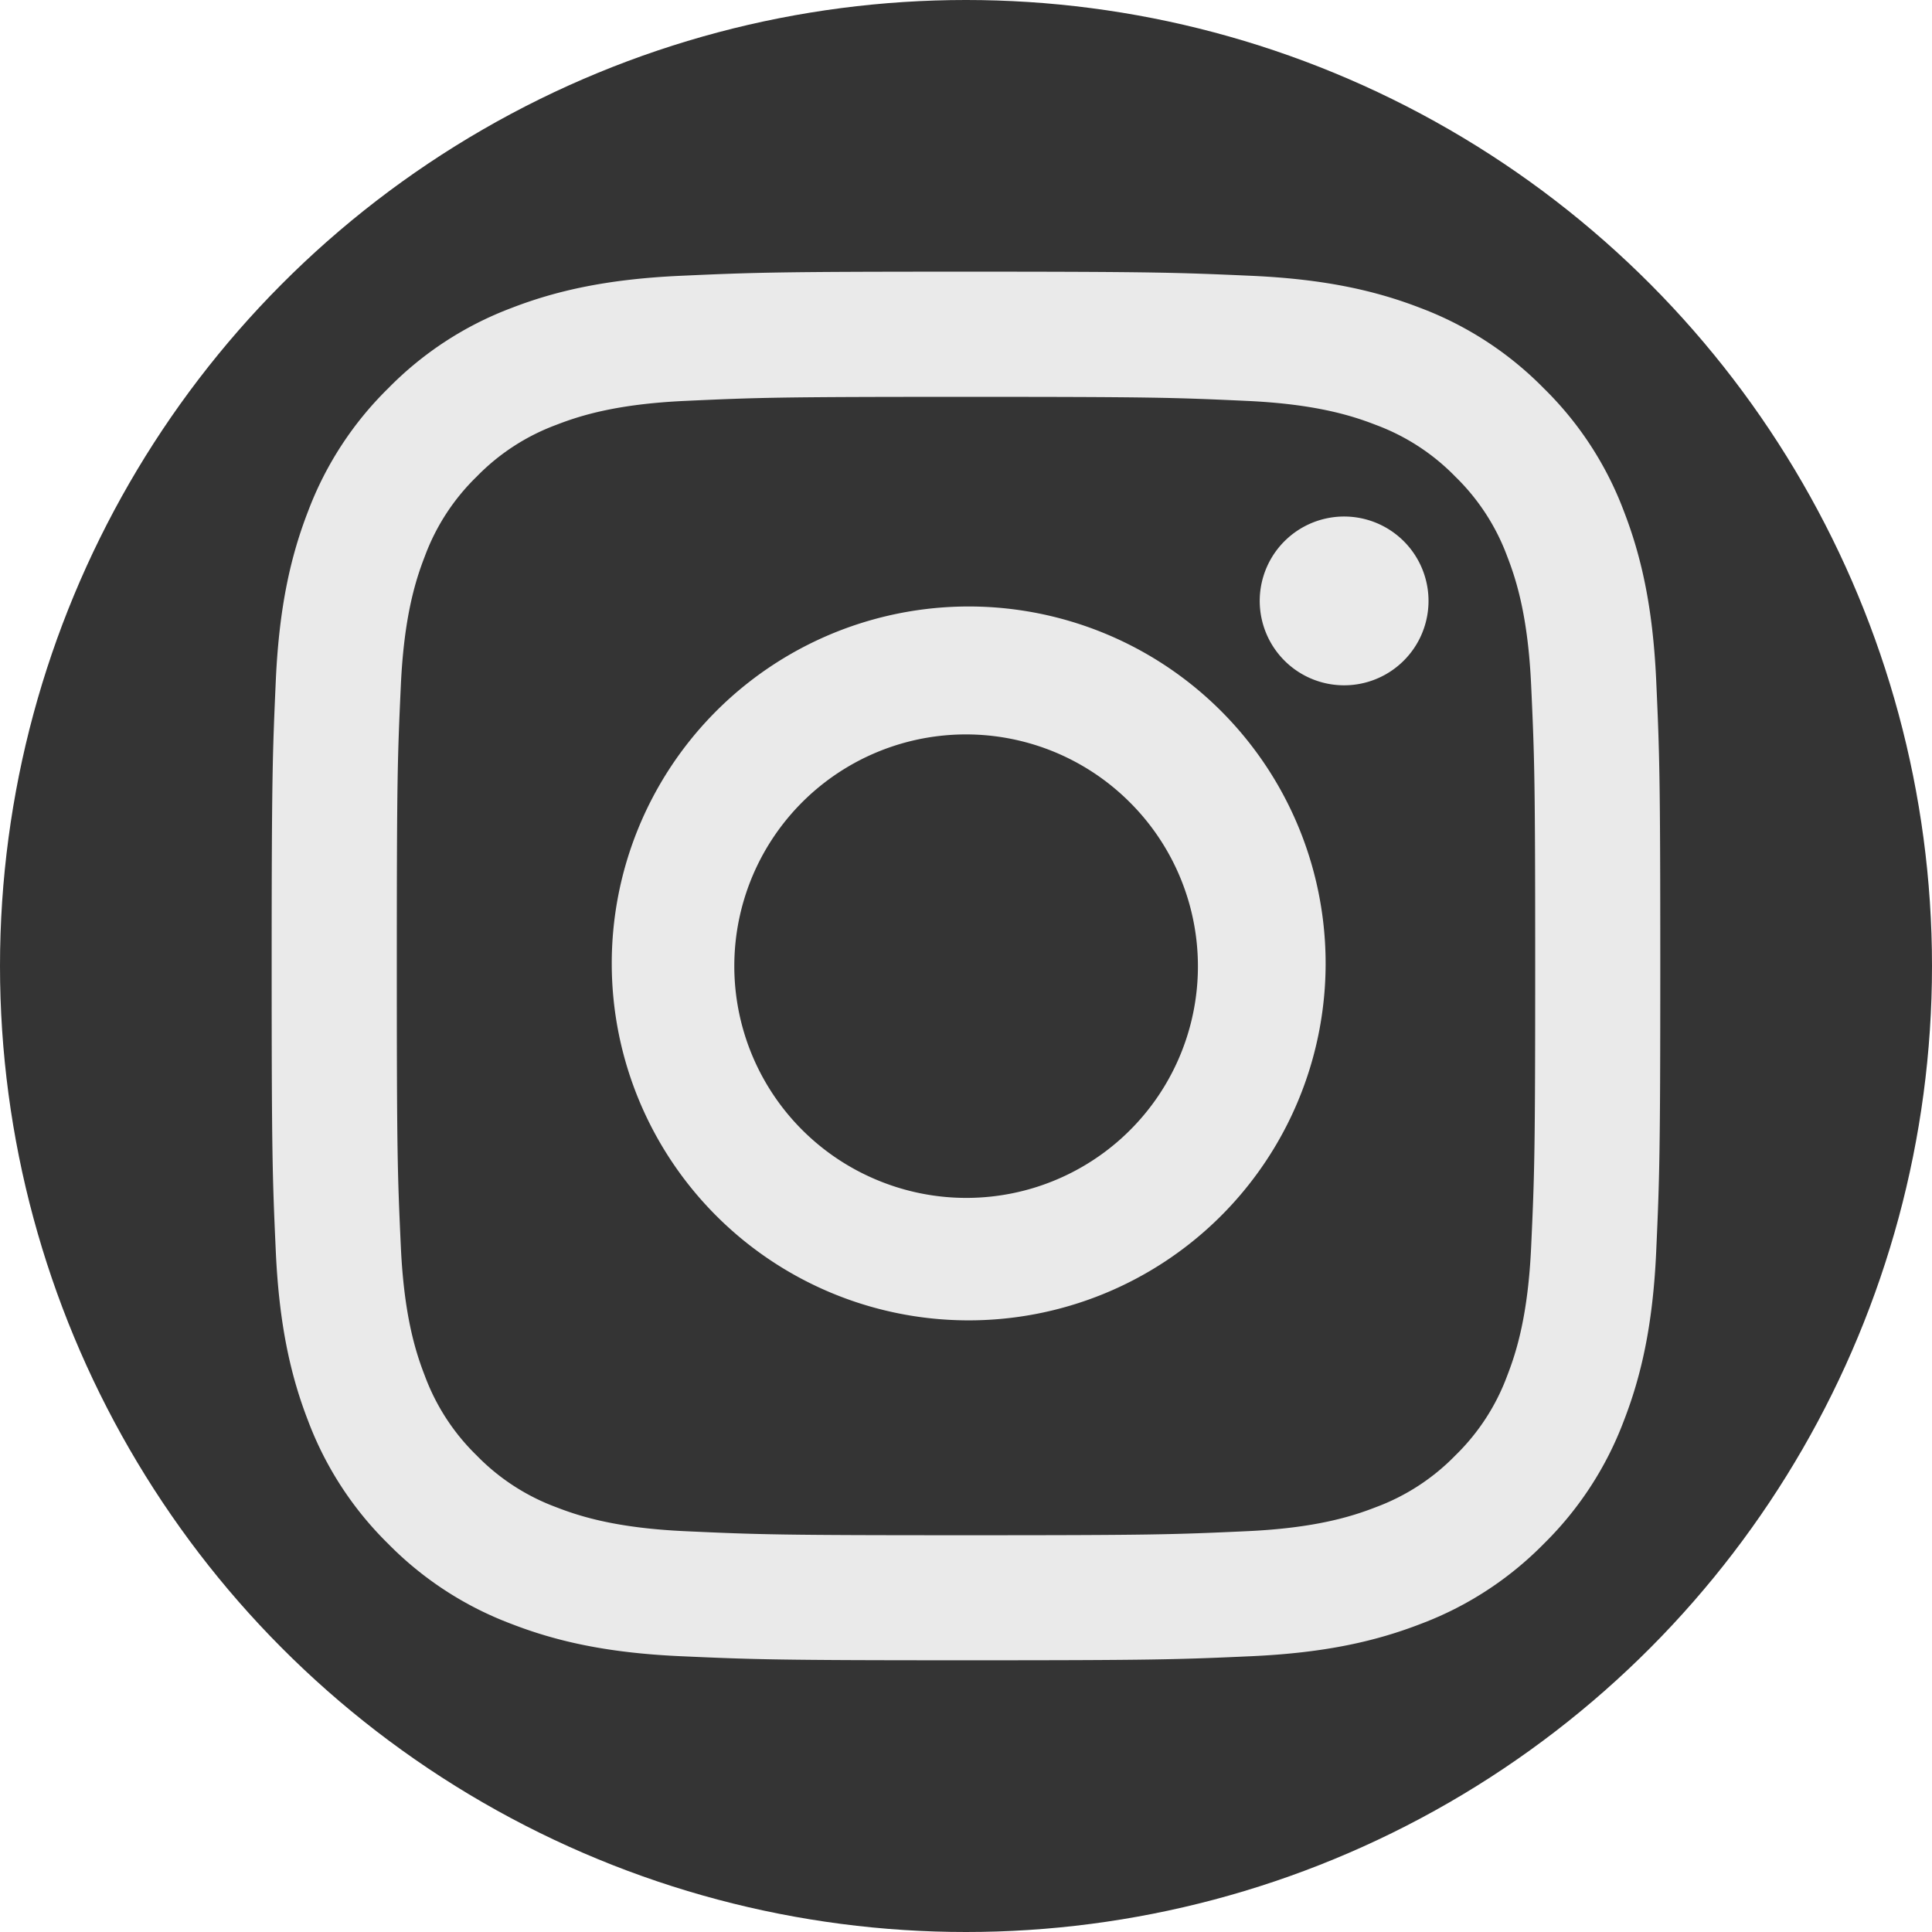
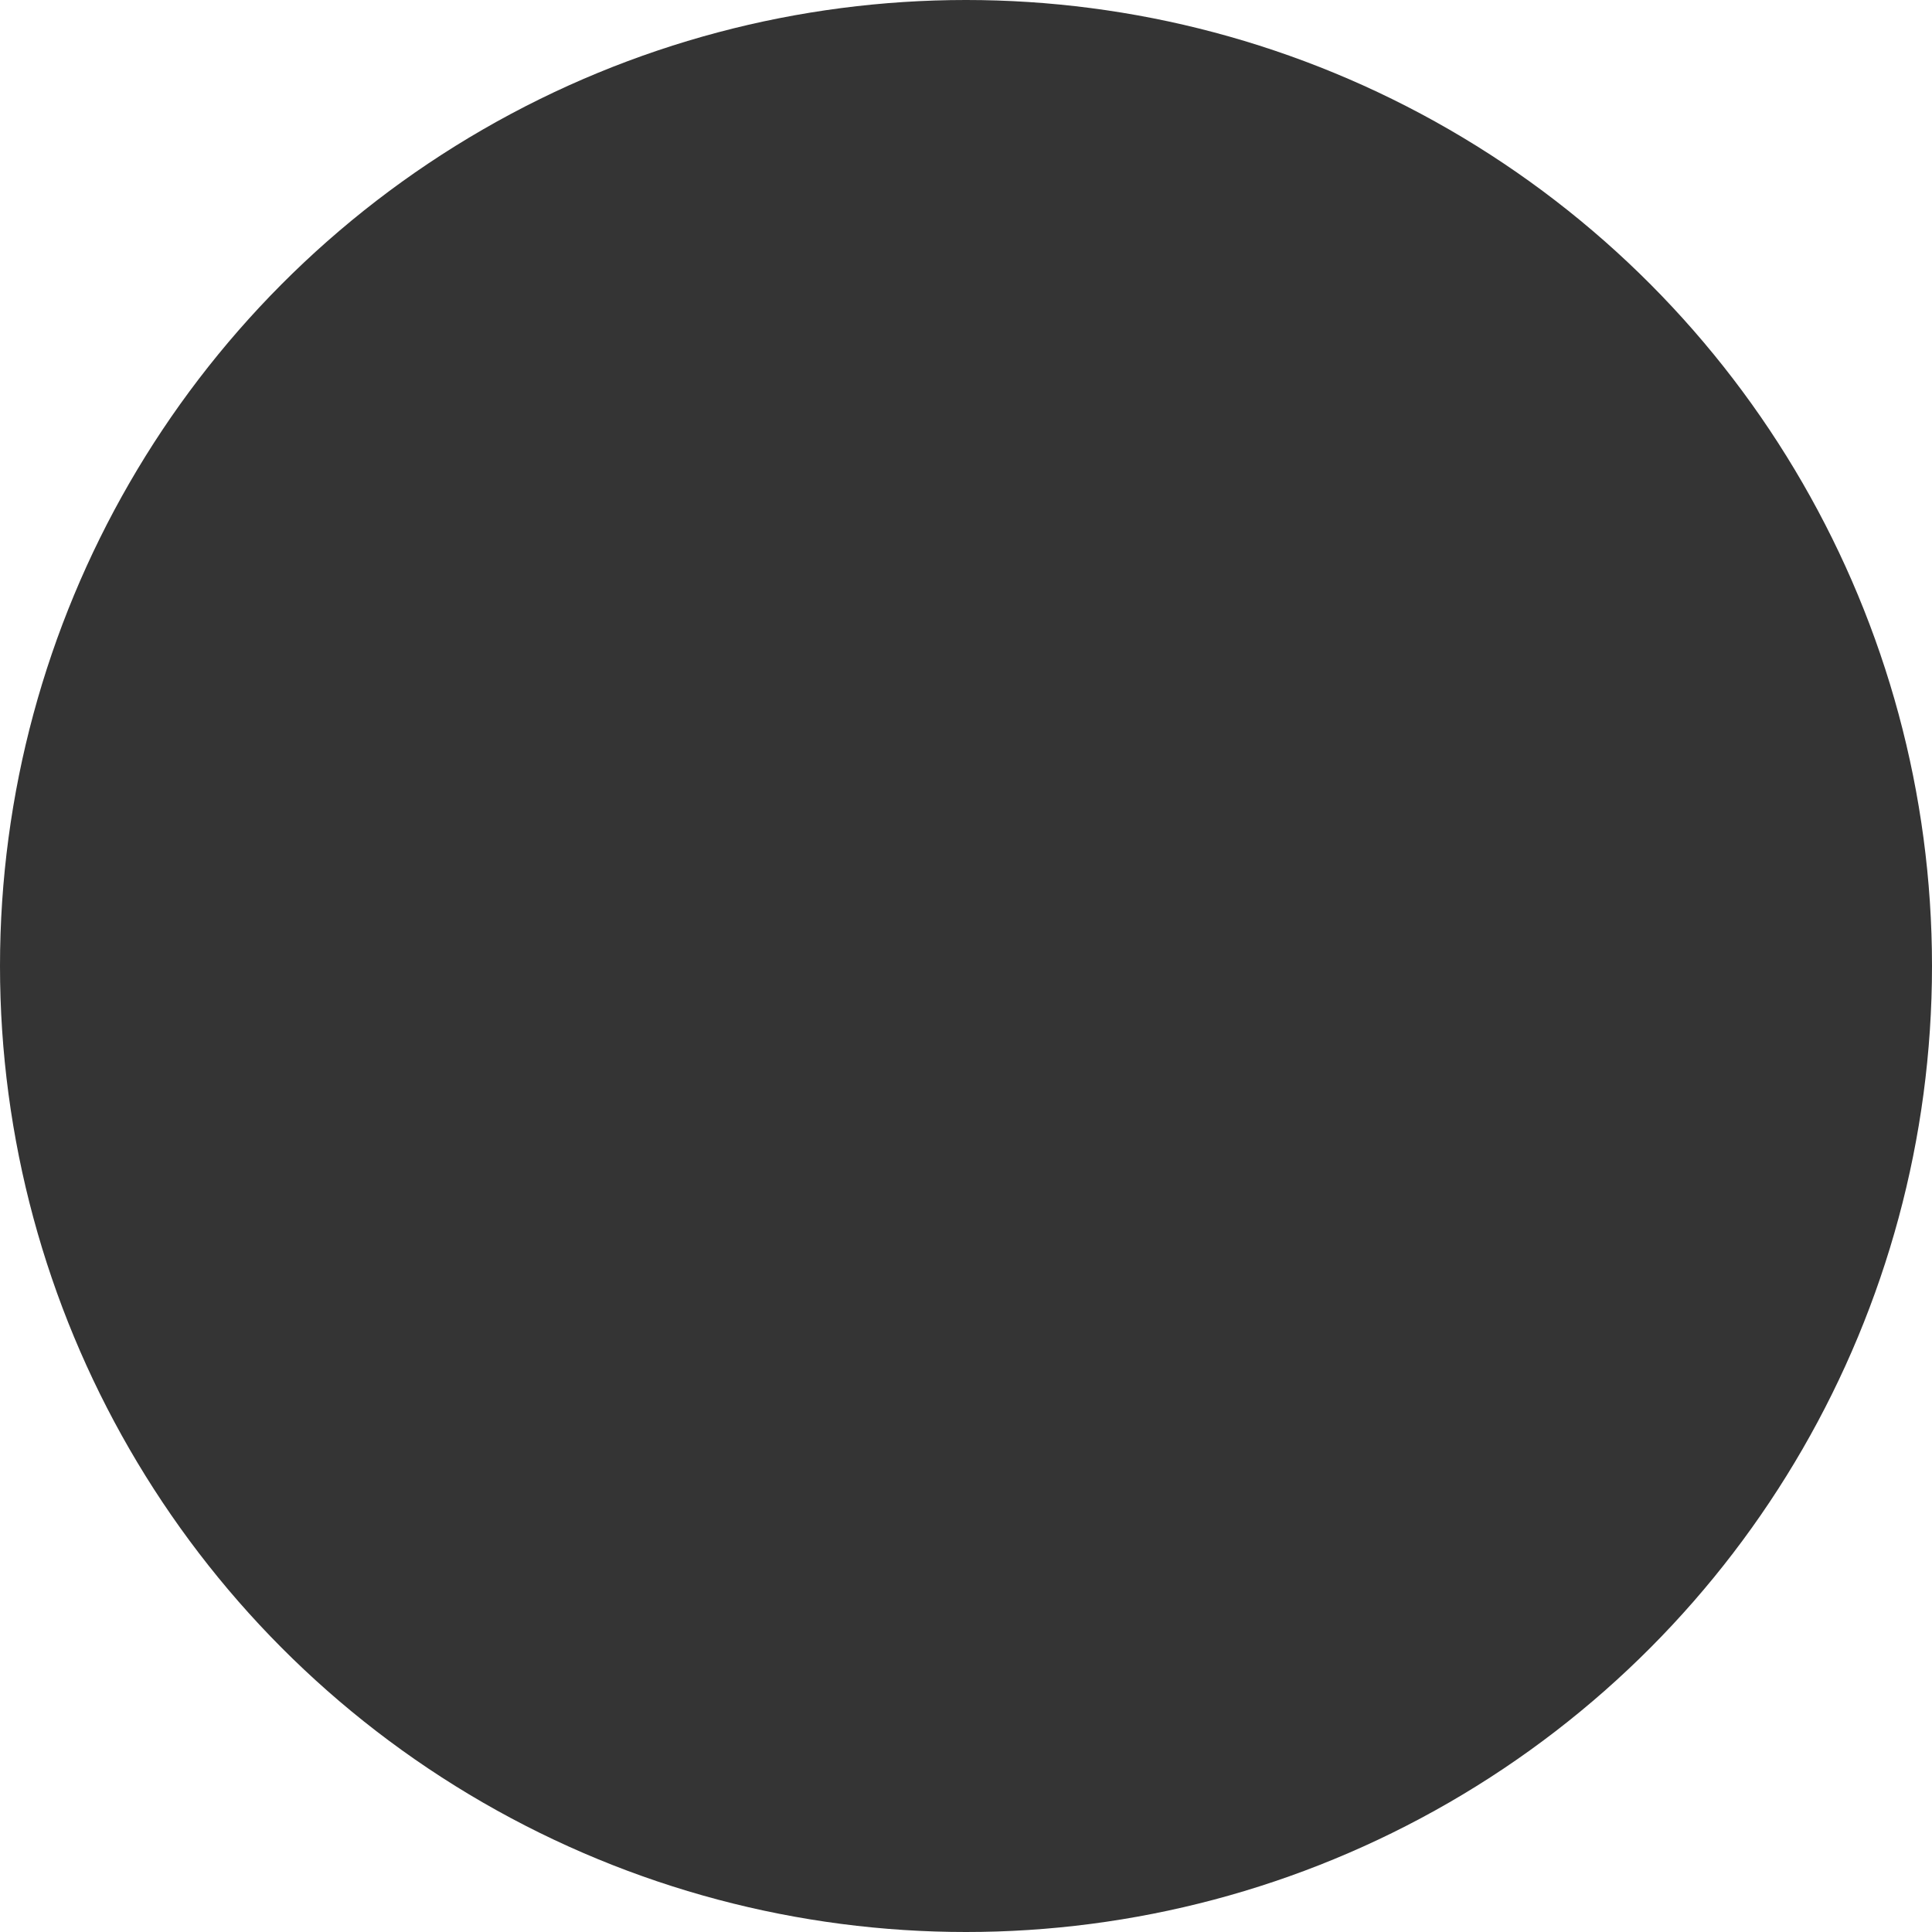
<svg xmlns="http://www.w3.org/2000/svg" width="44" height="44" fill="none" viewBox="0 0 44 44">
  <circle cx="22" cy="22" r="22" fill="#343434" />
-   <path fill="#EAEAEA" fill-rule="evenodd" d="M15.48 6.282c1.687-.077 2.225-.095 6.52-.095s4.833.02 6.518.095c1.684.077 2.834.345 3.84.735a7.78 7.78 0 0 1 2.8 1.826 7.723 7.723 0 0 1 1.824 2.798c.39 1.007.658 2.157.736 3.838.077 1.69.094 2.227.094 6.521 0 4.295-.018 4.833-.094 6.52-.077 1.68-.345 2.83-.736 3.837a7.758 7.758 0 0 1-1.823 2.802 7.753 7.753 0 0 1-2.8 1.823c-1.007.39-2.157.658-3.839.736-1.687.077-2.225.094-6.52.094s-4.833-.018-6.52-.094c-1.68-.077-2.83-.345-3.837-.736a7.759 7.759 0 0 1-2.802-1.823 7.751 7.751 0 0 1-1.824-2.8c-.39-1.007-.657-2.157-.735-3.839-.077-1.689-.095-2.226-.095-6.52 0-4.295.02-4.833.095-6.518.077-1.684.345-2.834.735-3.84a7.757 7.757 0 0 1 1.826-2.8 7.75 7.75 0 0 1 2.798-1.825c1.007-.39 2.157-.657 3.838-.735h.002ZM28.39 9.13c-1.668-.077-2.168-.092-6.39-.092-4.222 0-4.722.015-6.39.092-1.542.07-2.379.327-2.936.544a4.91 4.91 0 0 0-1.819 1.182 4.903 4.903 0 0 0-1.182 1.819c-.217.557-.474 1.394-.544 2.936-.077 1.668-.092 2.168-.092 6.39 0 4.222.015 4.722.092 6.39.07 1.542.327 2.379.544 2.936a4.908 4.908 0 0 0 1.182 1.819c.51.525 1.133.929 1.819 1.182.557.217 1.394.474 2.936.544 1.668.077 2.167.092 6.39.092s4.722-.015 6.39-.092c1.542-.07 2.379-.327 2.936-.544a4.91 4.91 0 0 0 1.819-1.182 4.908 4.908 0 0 0 1.182-1.819c.217-.557.474-1.394.544-2.936.077-1.668.092-2.168.092-6.39 0-4.222-.015-4.722-.092-6.39-.07-1.542-.327-2.379-.544-2.936a4.91 4.91 0 0 0-1.182-1.819 4.906 4.906 0 0 0-1.819-1.182c-.557-.217-1.394-.474-2.936-.544Zm-8.41 17.746a5.274 5.274 0 0 0 5.75-8.605 5.276 5.276 0 1 0-5.75 8.605Zm-3.727-10.622A8.129 8.129 0 1 1 27.748 27.75a8.129 8.129 0 0 1-11.495-11.496Zm15.677-1.17a1.922 1.922 0 1 0-2.637-2.797 1.922 1.922 0 0 0 2.637 2.797Z" clip-rule="evenodd" />
</svg>